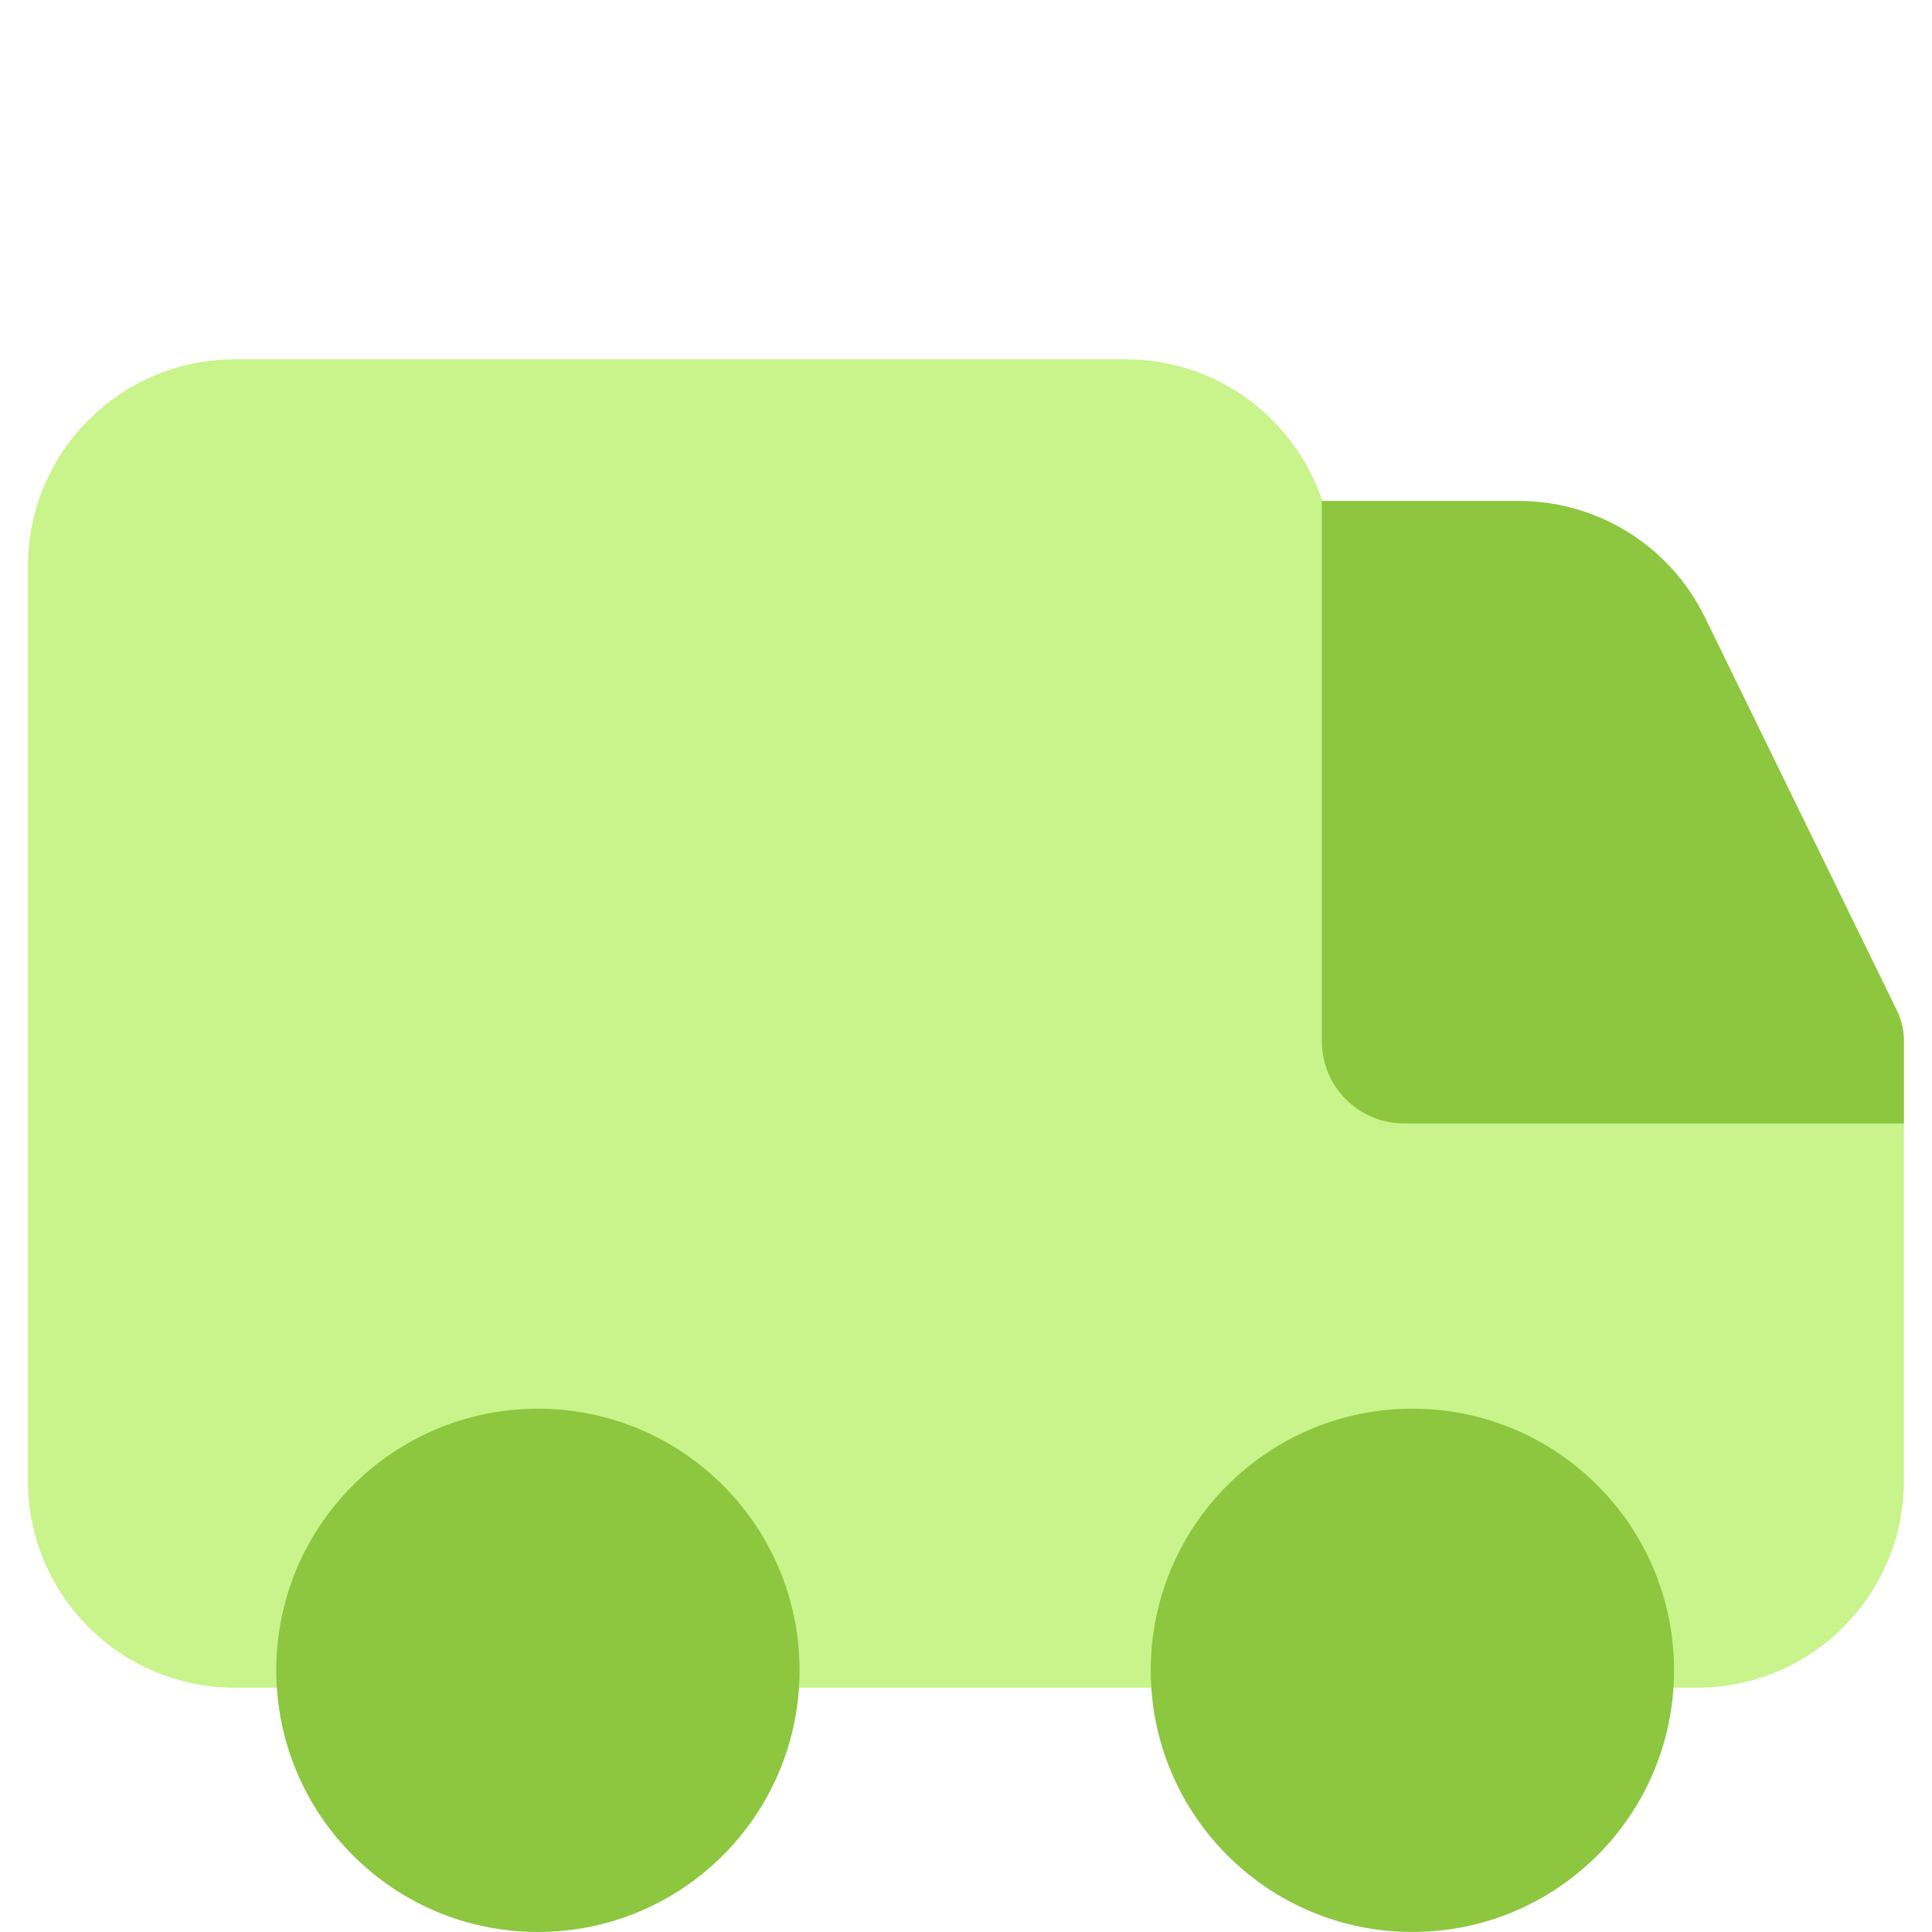
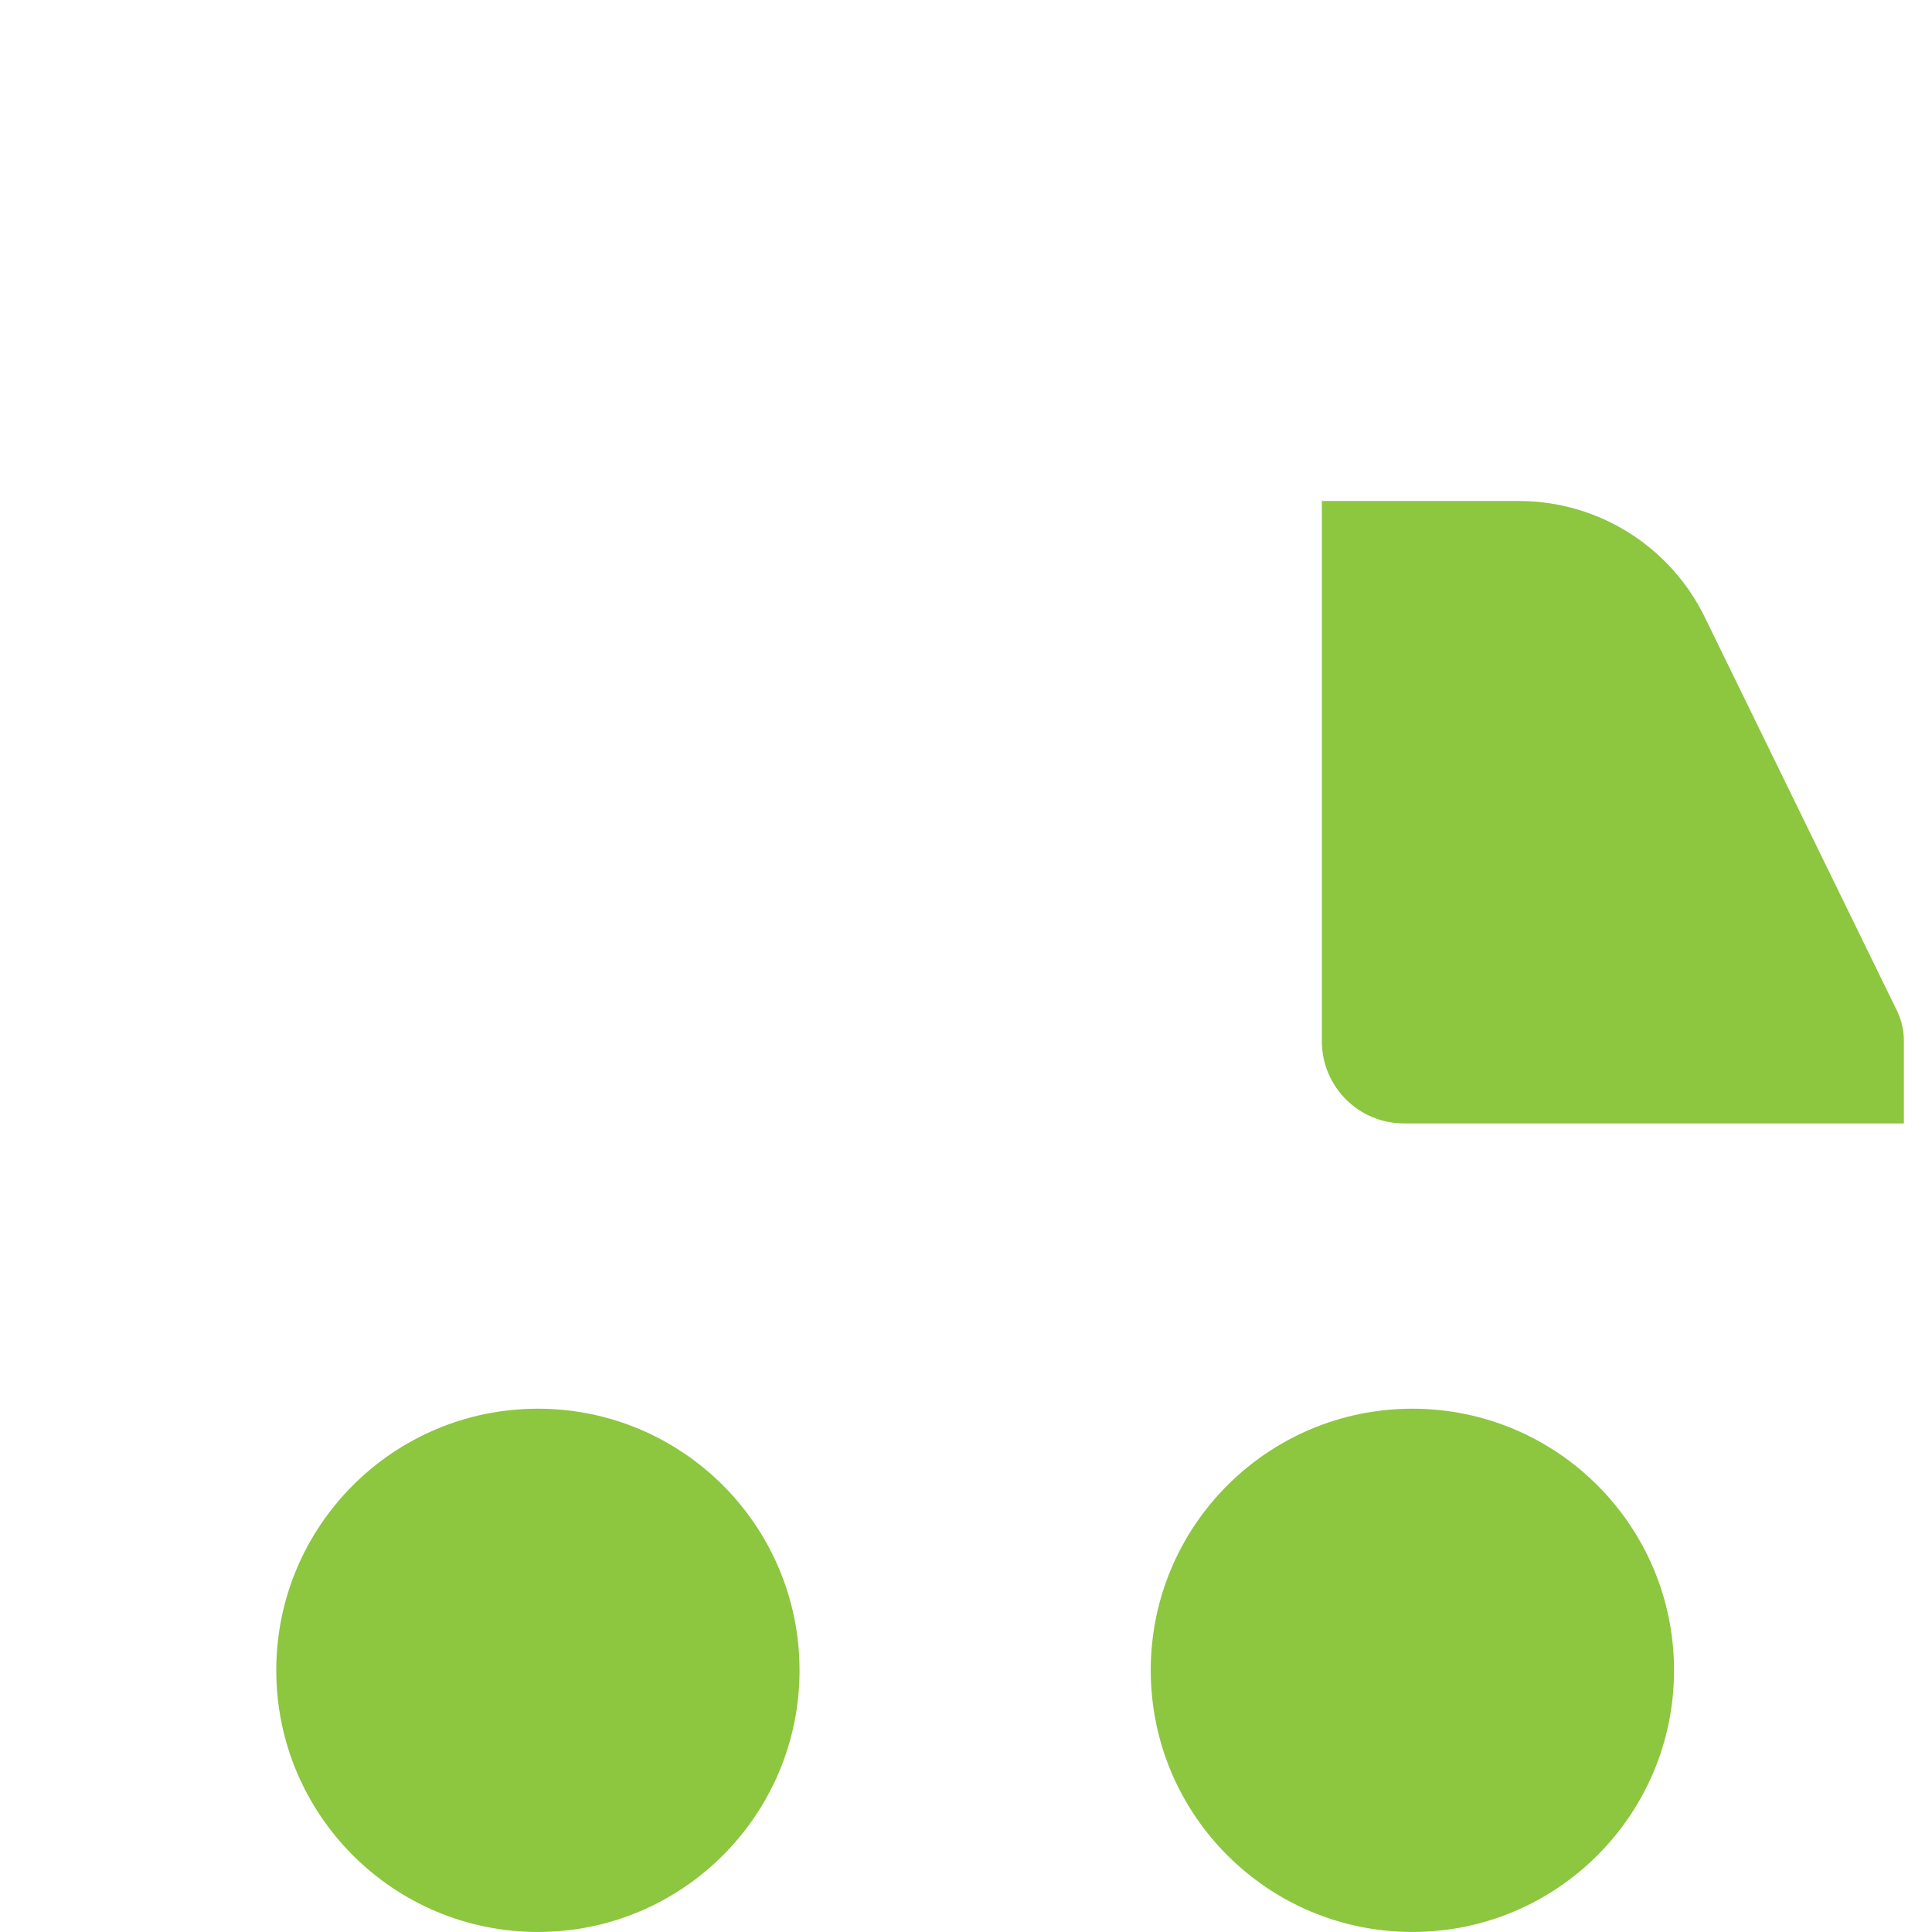
<svg xmlns="http://www.w3.org/2000/svg" width="56" height="56" viewBox="0 0 56 56" fill="none">
-   <path fill-rule="evenodd" clip-rule="evenodd" d="M6.809 10.416C3.495 10.416 0.809 13.103 0.809 16.416V42.919C0.809 46.233 3.495 48.919 6.809 48.919C20.934 48.919 35.06 48.919 49.186 48.919C52.499 48.919 55.186 46.233 55.186 42.919V30.169C55.186 29.865 55.116 29.564 54.982 29.291L49.413 17.888C48.407 15.828 46.314 14.521 44.022 14.521H38.328C37.535 12.136 35.285 10.416 32.634 10.416H6.809Z" fill="#C8F48B" />
-   <path fill-rule="evenodd" clip-rule="evenodd" d="M55.185 32.563H40.695C39.38 32.563 38.315 31.497 38.315 30.182V14.479L38.328 14.521H44.022C46.314 14.521 48.407 15.828 49.413 17.888L54.982 29.291C55.116 29.565 55.185 29.865 55.185 30.169V32.563ZM15.592 40.832C11.403 40.832 8.008 44.227 8.008 48.415C8.008 52.604 11.403 55.999 15.592 55.999C19.78 55.999 23.175 52.604 23.175 48.415C23.175 44.227 19.78 40.832 15.592 40.832ZM33.355 48.415C33.355 44.227 36.751 40.832 40.939 40.832C45.128 40.832 48.523 44.227 48.523 48.415C48.523 52.604 45.128 55.999 40.939 55.999C36.751 55.999 33.355 52.604 33.355 48.415Z" fill="#8DC63F" />
+   <path fill-rule="evenodd" clip-rule="evenodd" d="M55.185 32.563H40.695C39.38 32.563 38.315 31.497 38.315 30.182V14.479L38.328 14.521H44.022C46.314 14.521 48.407 15.828 49.413 17.888L54.982 29.291C55.116 29.565 55.185 29.865 55.185 30.169V32.563M15.592 40.832C11.403 40.832 8.008 44.227 8.008 48.415C8.008 52.604 11.403 55.999 15.592 55.999C19.78 55.999 23.175 52.604 23.175 48.415C23.175 44.227 19.78 40.832 15.592 40.832ZM33.355 48.415C33.355 44.227 36.751 40.832 40.939 40.832C45.128 40.832 48.523 44.227 48.523 48.415C48.523 52.604 45.128 55.999 40.939 55.999C36.751 55.999 33.355 52.604 33.355 48.415Z" fill="#8DC63F" />
</svg>